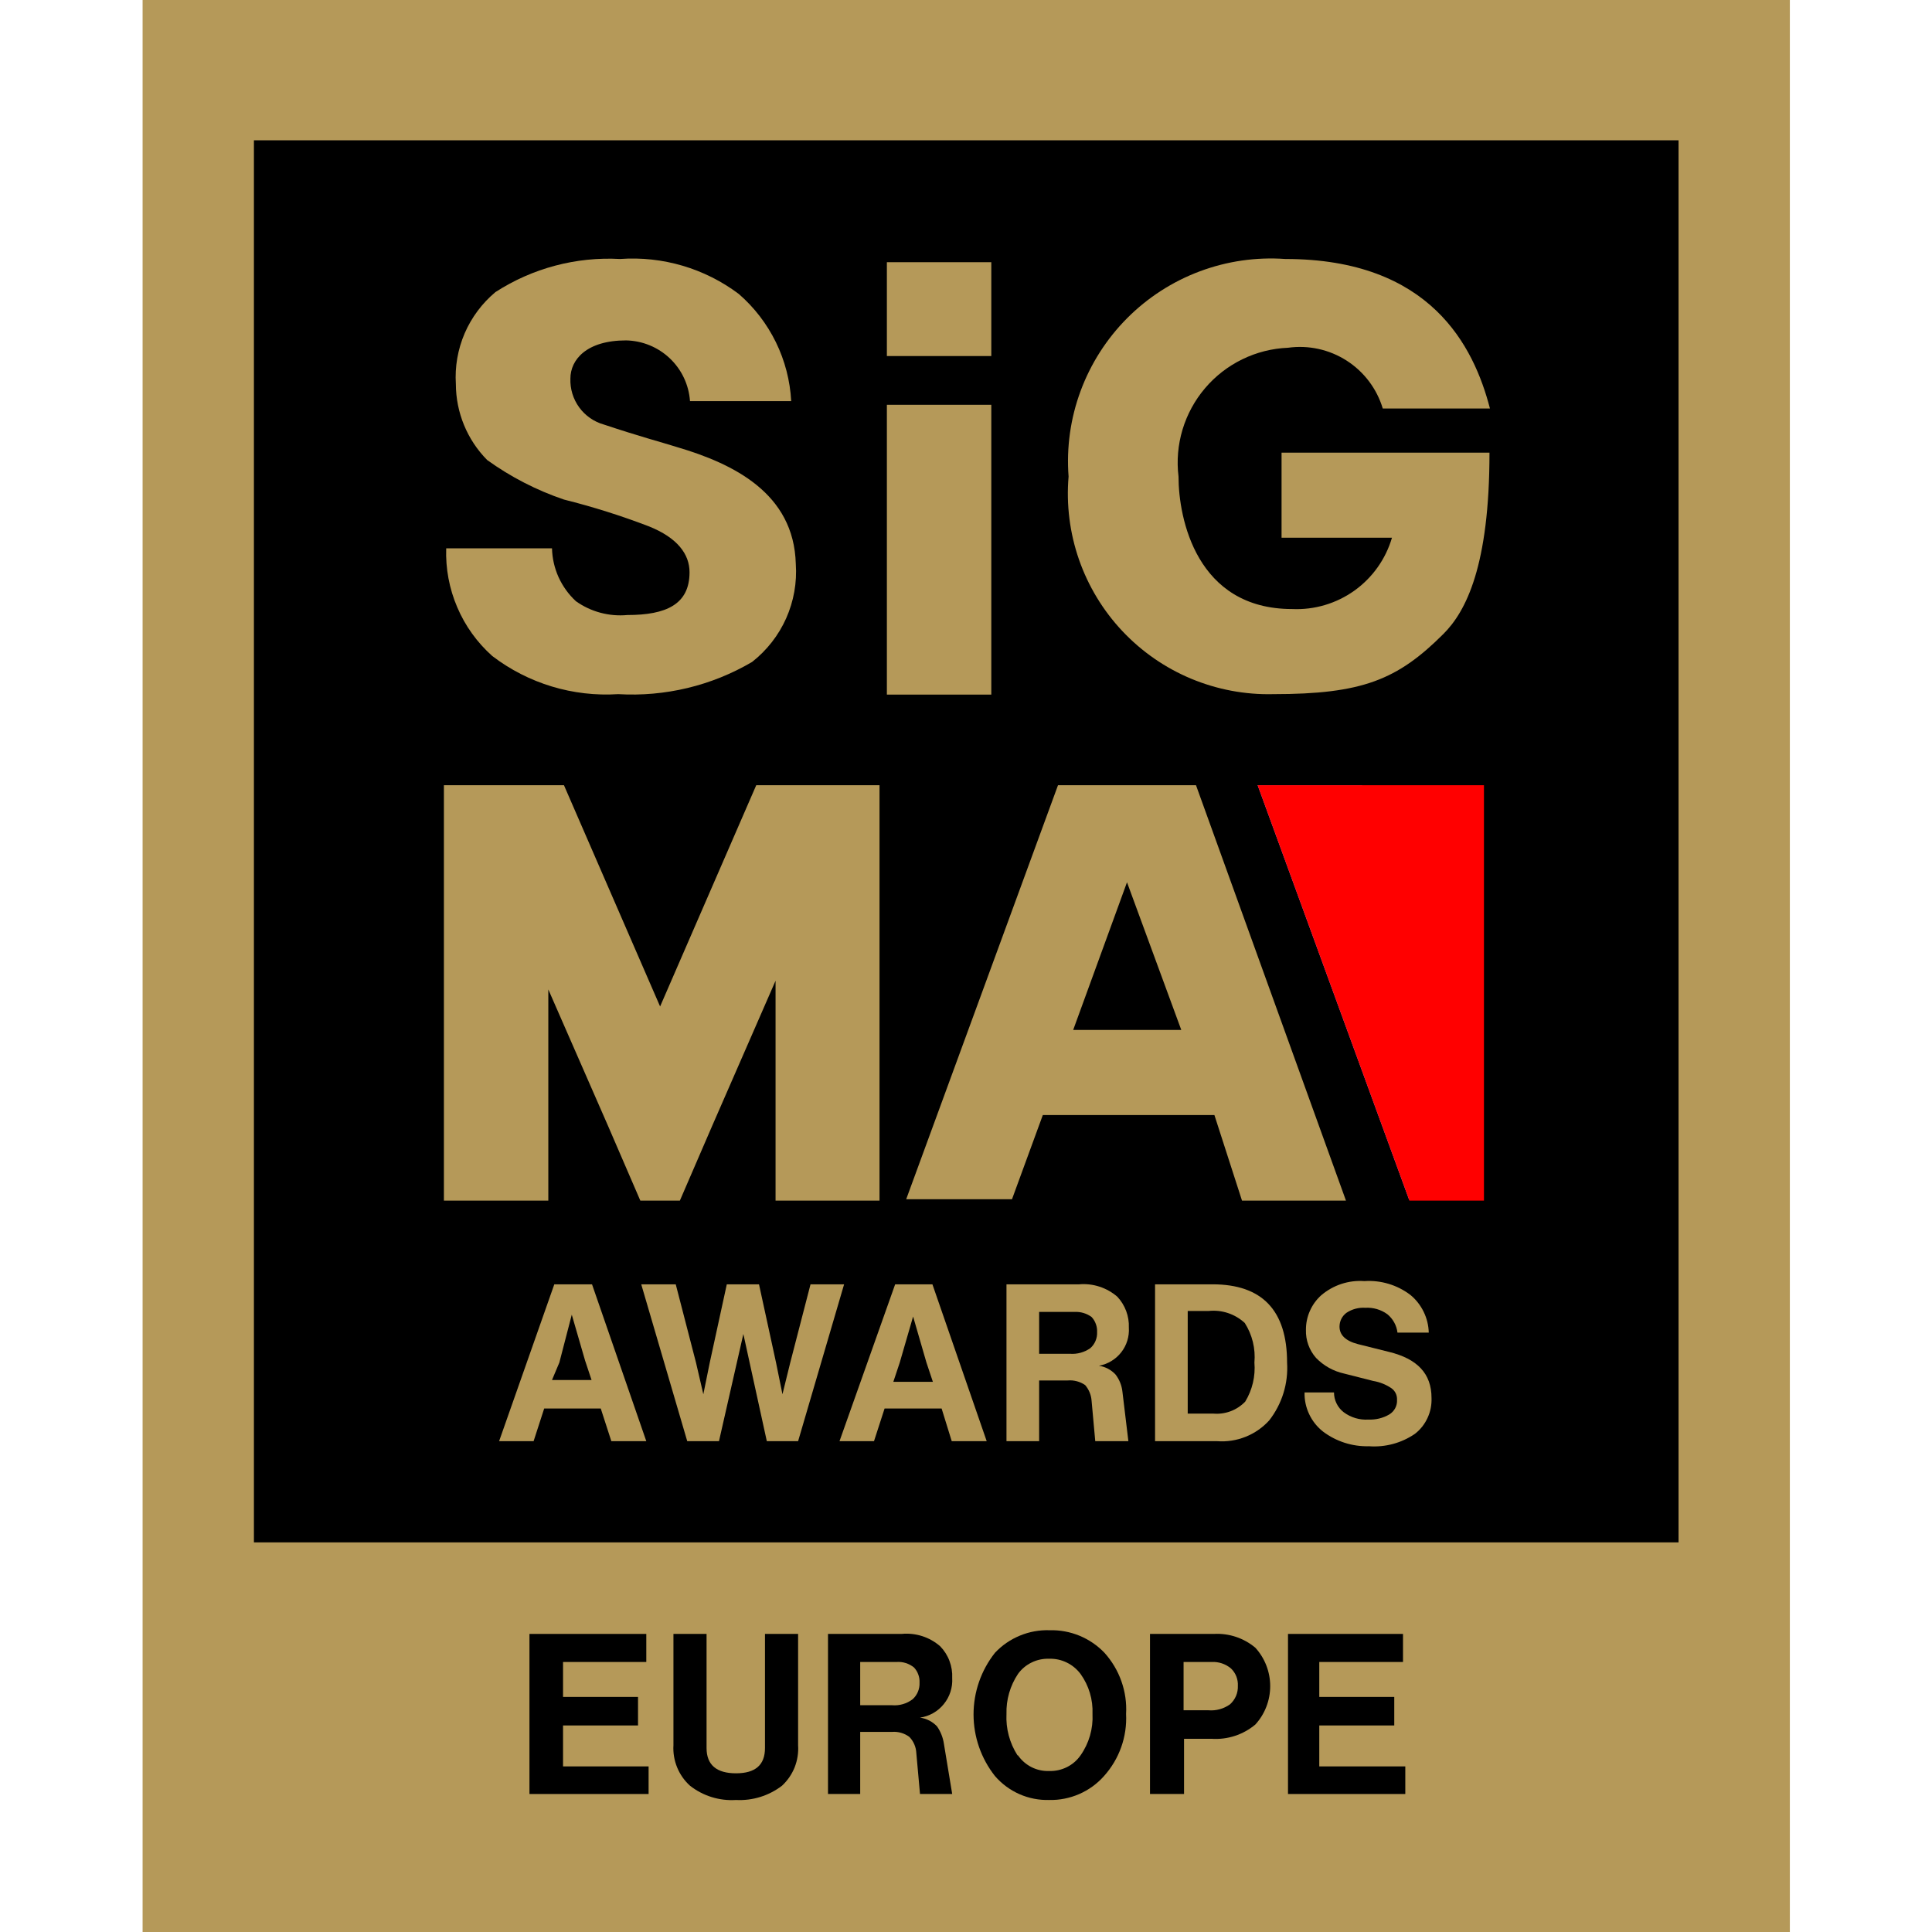
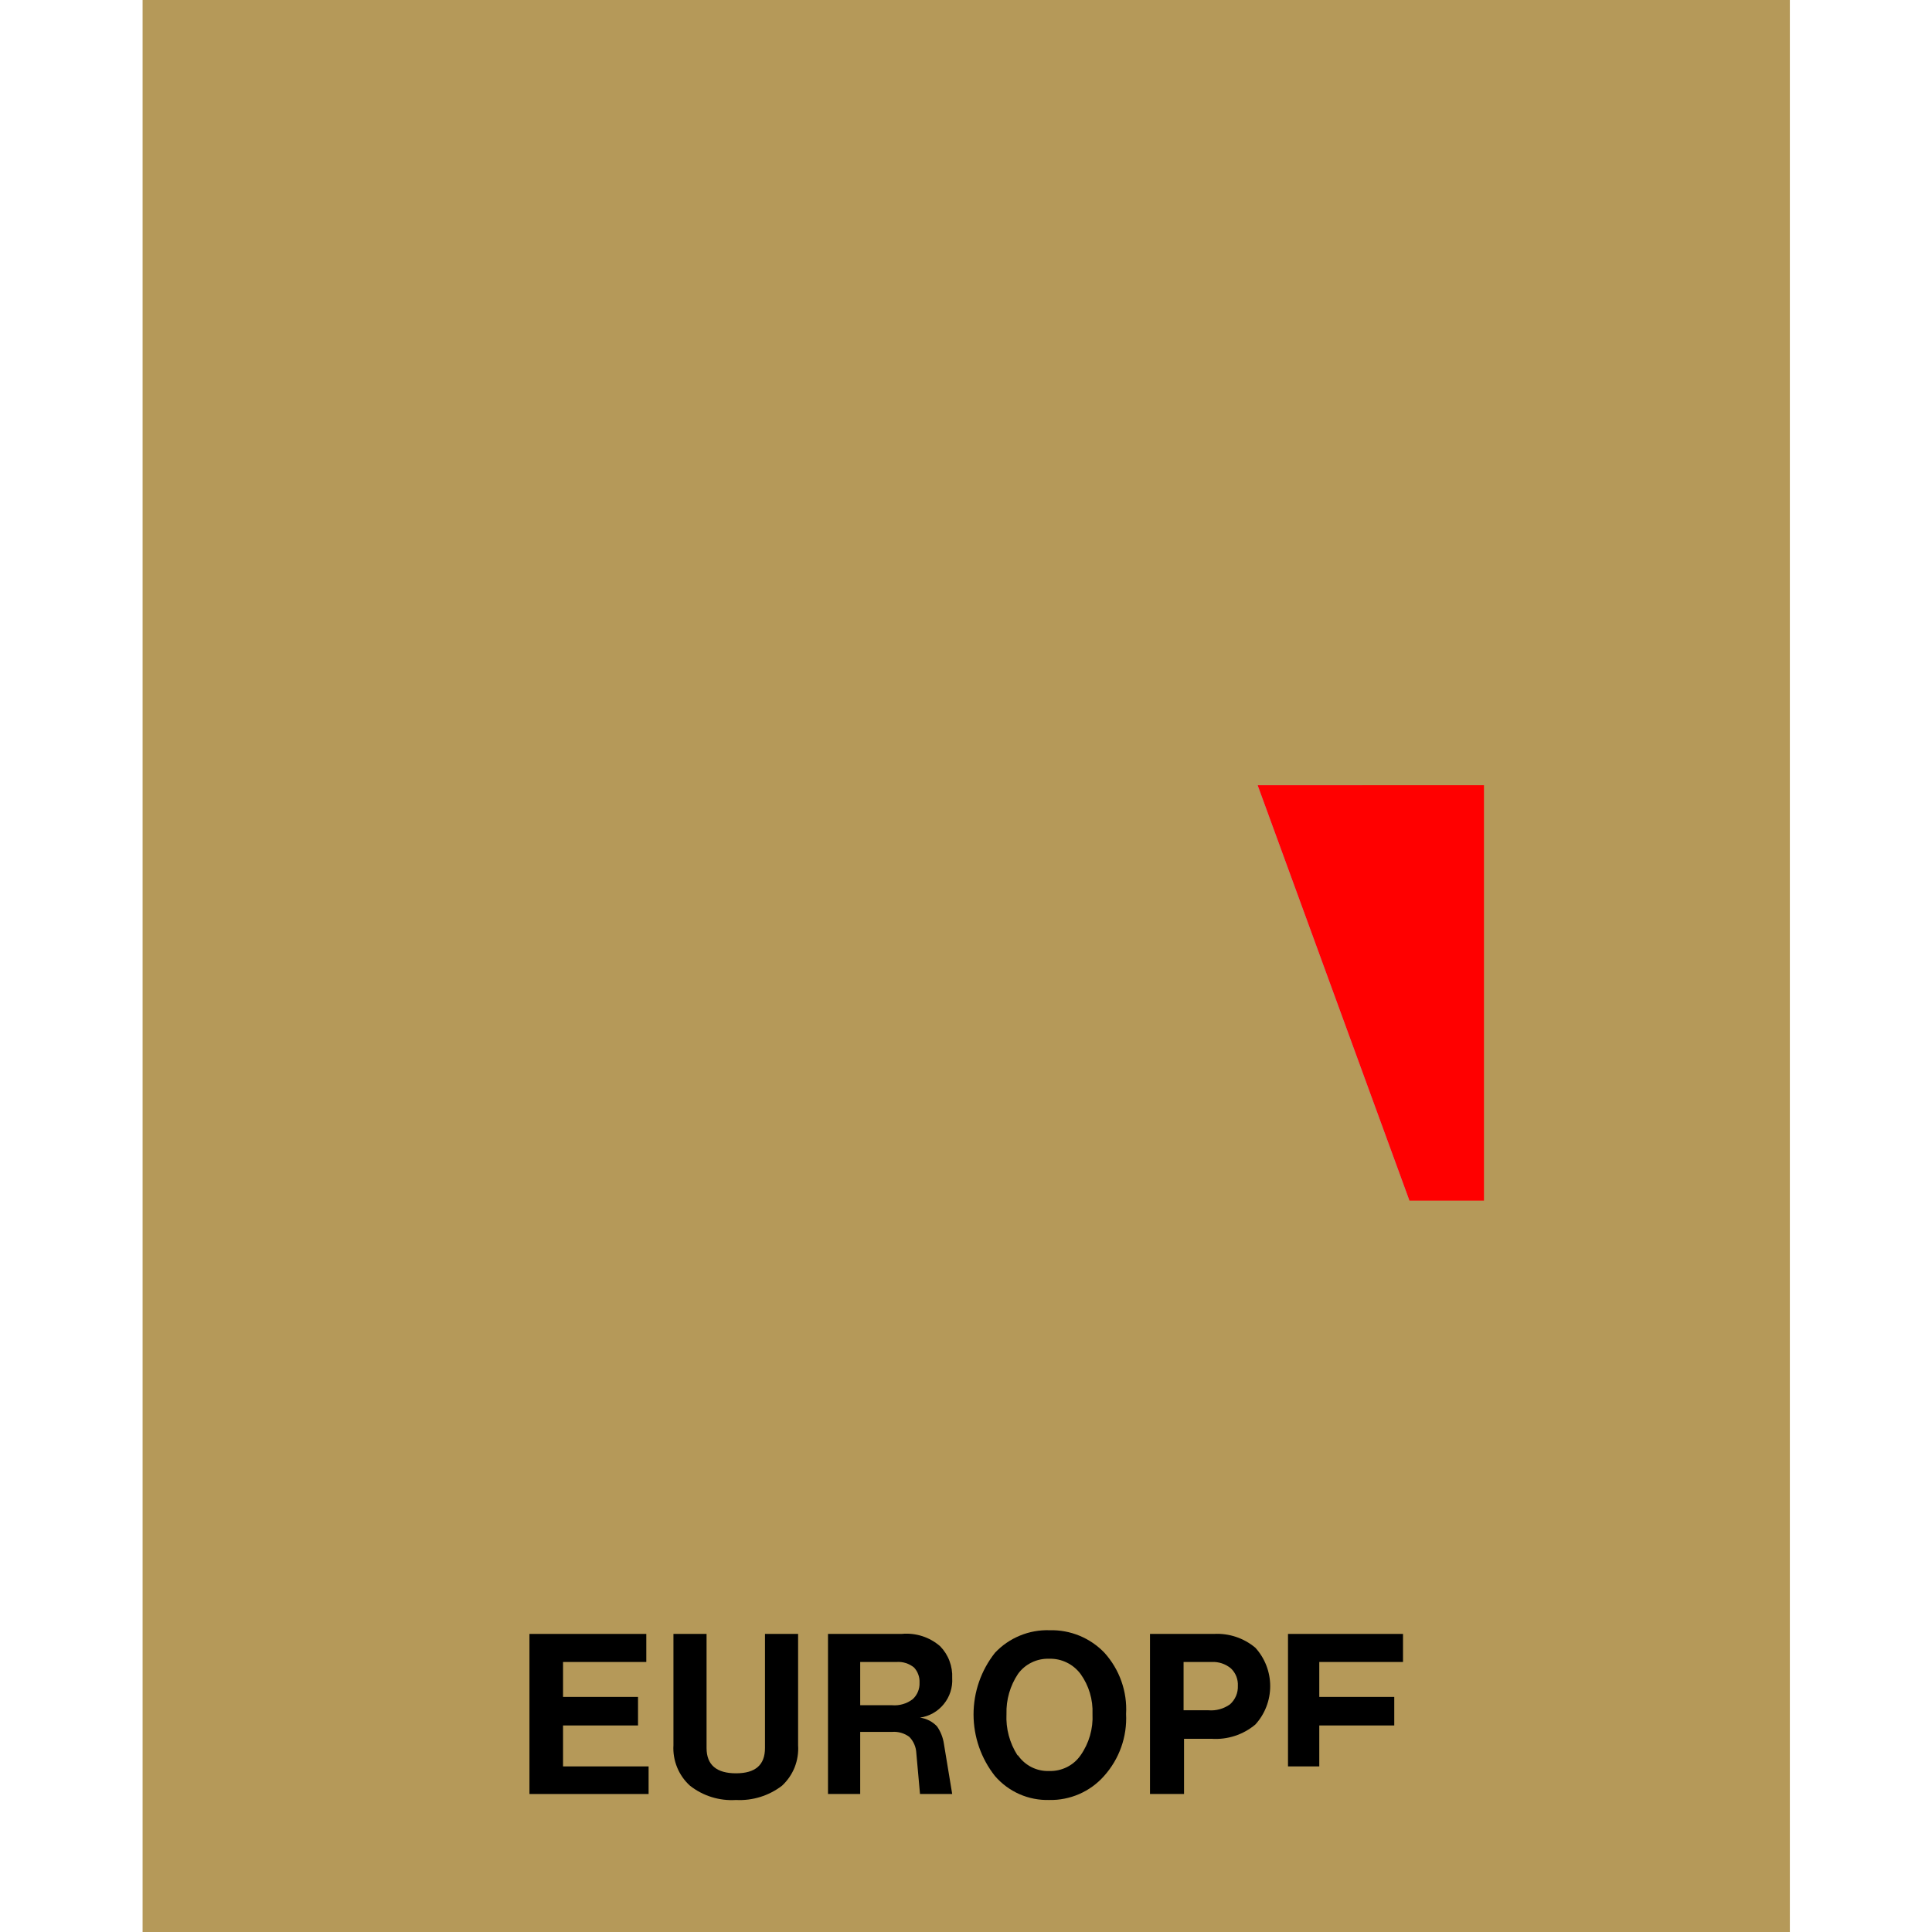
<svg xmlns="http://www.w3.org/2000/svg" width="42" height="42" viewBox="0 0 42 42" fill="none">
  <g clip-path="url(#clip0_7_2)">
    <path d="M38.91 0H3.1V42H38.91V0Z" fill="#B59959" />
-     <path d="M36.49 3.05H5.52V33.53H36.49V3.05Z" fill="black" />
    <path d="M12.24 37.51V38.4H14.1V39H11.51V35.52H14.05V36.13H12.24V36.89H13.87V37.51H12.24Z" fill="black" />
    <path d="M17 38.82C16.714 39.039 16.36 39.149 16 39.13C15.64 39.153 15.284 39.043 15 38.82C14.878 38.71 14.782 38.573 14.72 38.421C14.658 38.269 14.63 38.104 14.64 37.94V35.52H15.36V38C15.36 38.37 15.58 38.55 16 38.55C16.42 38.55 16.63 38.37 16.63 38V35.52H17.35V37.94C17.361 38.103 17.335 38.267 17.275 38.42C17.214 38.572 17.12 38.709 17 38.82Z" fill="black" />
    <path d="M20 37.34C20.142 37.359 20.272 37.426 20.37 37.53C20.449 37.643 20.5 37.773 20.52 37.91L20.7 39H20L19.92 38.11C19.914 37.979 19.861 37.855 19.77 37.76C19.661 37.678 19.526 37.639 19.39 37.65H18.7V39H18V35.52H19.6C19.751 35.505 19.904 35.522 20.048 35.568C20.192 35.614 20.326 35.69 20.44 35.79C20.528 35.881 20.597 35.989 20.641 36.108C20.686 36.227 20.706 36.353 20.7 36.48C20.712 36.685 20.647 36.887 20.517 37.046C20.388 37.206 20.203 37.31 20 37.34ZM18.7 36.13V37.07H19.39C19.551 37.084 19.711 37.038 19.84 36.94C19.89 36.895 19.929 36.839 19.955 36.777C19.981 36.715 19.993 36.647 19.99 36.58C19.993 36.52 19.984 36.459 19.963 36.403C19.943 36.346 19.911 36.294 19.87 36.25C19.763 36.163 19.627 36.12 19.49 36.13H18.7Z" fill="black" />
    <path d="M24 38.61C23.851 38.778 23.668 38.911 23.462 39.001C23.257 39.09 23.034 39.135 22.81 39.13C22.587 39.136 22.365 39.093 22.161 39.003C21.957 38.913 21.776 38.779 21.63 38.61C21.328 38.228 21.164 37.756 21.164 37.27C21.164 36.784 21.328 36.312 21.63 35.93C21.782 35.768 21.967 35.641 22.172 35.557C22.377 35.472 22.598 35.432 22.82 35.44C23.041 35.434 23.262 35.475 23.467 35.559C23.672 35.644 23.857 35.77 24.01 35.93C24.172 36.11 24.298 36.32 24.378 36.548C24.459 36.776 24.494 37.018 24.48 37.26C24.505 37.756 24.332 38.241 24 38.61ZM22.13 38.16C22.206 38.269 22.308 38.358 22.426 38.417C22.545 38.477 22.677 38.505 22.81 38.5C22.943 38.504 23.074 38.475 23.193 38.416C23.312 38.357 23.414 38.269 23.49 38.16C23.675 37.897 23.766 37.581 23.75 37.26C23.763 36.949 23.672 36.643 23.49 36.39C23.411 36.285 23.309 36.199 23.19 36.142C23.072 36.084 22.942 36.056 22.81 36.06C22.678 36.055 22.547 36.082 22.429 36.14C22.31 36.197 22.207 36.283 22.13 36.39C21.959 36.647 21.871 36.951 21.88 37.26C21.864 37.578 21.948 37.892 22.12 38.16H22.13Z" fill="black" />
    <path d="M25 35.52H26.39C26.717 35.502 27.039 35.609 27.29 35.82C27.498 36.048 27.613 36.346 27.613 36.655C27.613 36.964 27.498 37.262 27.29 37.49C27.025 37.712 26.685 37.823 26.34 37.8H25.74V39H25V35.52ZM25.73 37.18H26.27C26.437 37.194 26.604 37.148 26.74 37.05C26.796 37 26.84 36.938 26.87 36.869C26.899 36.8 26.913 36.725 26.91 36.65C26.914 36.58 26.902 36.509 26.877 36.444C26.851 36.378 26.811 36.319 26.76 36.27C26.642 36.172 26.493 36.122 26.34 36.13H25.73V37.18Z" fill="black" />
-     <path d="M28.68 37.51V38.4H30.55V39H28V35.52H30.5V36.13H28.68V36.89H30.31V37.51H28.68Z" fill="black" />
+     <path d="M28.68 37.51V38.4H30.55H28V35.52H30.5V36.13H28.68V36.89H30.31V37.51H28.68Z" fill="black" />
    <path d="M14.05 31.33H13.29L13.06 30.62H11.83L11.6 31.33H10.85L12.05 27.92H12.87L14.05 31.33ZM12.16 29.62L12 30H12.86L12.72 29.58L12.43 28.58L12.16 29.62Z" fill="#B59959" />
    <path d="M17.18 29.62L17.62 27.92H18.35L17.35 31.33H16.67L16.16 29L15.63 31.33H14.94L13.94 27.92H14.69L15.13 29.62L15.29 30.31L15.43 29.62L15.8 27.92H16.5L16.87 29.62L17.01 30.31L17.18 29.62Z" fill="#B59959" />
-     <path d="M21.45 31.33H20.69L20.47 30.62H19.23L19 31.33H18.25L19.46 27.92H20.27L21.45 31.33ZM19.56 29.62L19.42 30.04H20.28L20.14 29.62L19.85 28.62L19.56 29.62Z" fill="#B59959" />
    <path d="M23.89 29.69C24.028 29.711 24.155 29.778 24.25 29.88C24.333 29.987 24.385 30.115 24.4 30.25L24.53 31.33H23.81L23.73 30.45C23.721 30.325 23.672 30.206 23.59 30.11C23.479 30.034 23.344 29.998 23.21 30.01H22.59V31.33H21.88V27.92H23.46C23.609 27.907 23.76 27.924 23.902 27.971C24.045 28.017 24.177 28.092 24.29 28.19C24.374 28.28 24.439 28.385 24.482 28.5C24.525 28.615 24.545 28.737 24.54 28.86C24.553 29.054 24.494 29.246 24.374 29.399C24.254 29.552 24.081 29.656 23.89 29.69ZM22.59 28.52V29.43H23.26C23.416 29.442 23.572 29.399 23.7 29.31C23.75 29.267 23.789 29.213 23.815 29.152C23.841 29.091 23.853 29.026 23.85 28.96C23.853 28.9 23.844 28.84 23.823 28.783C23.803 28.726 23.771 28.674 23.73 28.63C23.623 28.552 23.492 28.513 23.36 28.52H22.59Z" fill="#B59959" />
    <path d="M25.11 27.92H26.36C27.44 27.92 27.98 28.49 27.98 29.62C28.009 30.074 27.87 30.522 27.59 30.88C27.448 31.036 27.273 31.157 27.077 31.235C26.881 31.313 26.67 31.346 26.46 31.33H25.11V27.92ZM25.82 30.73H26.37C26.499 30.742 26.628 30.725 26.75 30.68C26.871 30.635 26.98 30.563 27.07 30.47C27.225 30.215 27.295 29.917 27.27 29.62C27.297 29.318 27.223 29.015 27.06 28.76C26.955 28.663 26.83 28.589 26.693 28.544C26.557 28.499 26.413 28.484 26.27 28.5H25.82V30.73Z" fill="#B59959" />
-     <path d="M29.76 31.44C29.4 31.45 29.047 31.337 28.76 31.12C28.632 31.019 28.529 30.89 28.46 30.742C28.39 30.595 28.356 30.433 28.36 30.27H29C29 30.353 29.018 30.435 29.055 30.509C29.091 30.584 29.144 30.649 29.21 30.7C29.365 30.816 29.557 30.873 29.75 30.86C29.907 30.867 30.064 30.829 30.2 30.75C30.255 30.717 30.3 30.67 30.33 30.614C30.36 30.557 30.374 30.494 30.37 30.43C30.372 30.382 30.363 30.333 30.342 30.29C30.321 30.246 30.289 30.208 30.25 30.18C30.13 30.098 29.993 30.044 29.85 30.02L29.22 29.86C28.988 29.809 28.776 29.691 28.61 29.52C28.462 29.352 28.383 29.134 28.39 28.91C28.389 28.769 28.418 28.629 28.475 28.5C28.532 28.37 28.615 28.255 28.72 28.16C28.98 27.937 29.318 27.825 29.66 27.85C30.019 27.826 30.374 27.933 30.66 28.15C30.782 28.25 30.88 28.375 30.949 28.517C31.018 28.658 31.056 28.813 31.06 28.97H30.38C30.361 28.813 30.282 28.67 30.16 28.57C30.021 28.469 29.851 28.42 29.68 28.43C29.535 28.421 29.391 28.459 29.27 28.54C29.223 28.575 29.185 28.62 29.159 28.672C29.133 28.724 29.12 28.782 29.12 28.84C29.12 29.02 29.25 29.15 29.52 29.22L30.2 29.39C30.81 29.54 31.12 29.86 31.12 30.39C31.126 30.539 31.097 30.688 31.034 30.823C30.972 30.959 30.878 31.078 30.76 31.17C30.467 31.371 30.114 31.466 29.76 31.44Z" fill="#B59959" />
    <path d="M13.44 15.09C12.456 15.153 11.483 14.859 10.7 14.26C10.372 13.967 10.112 13.606 9.94 13.201C9.767 12.797 9.685 12.36 9.7 11.92H12C12.005 12.137 12.054 12.35 12.143 12.548C12.233 12.745 12.361 12.923 12.52 13.07C12.845 13.301 13.243 13.407 13.64 13.37C14.48 13.37 14.99 13.14 14.99 12.44C14.99 12.05 14.73 11.69 14.1 11.44C13.499 11.21 12.884 11.016 12.26 10.86C11.664 10.658 11.101 10.368 10.59 10C10.156 9.56 9.912 8.968 9.91 8.35C9.886 7.973 9.952 7.595 10.101 7.247C10.251 6.9 10.48 6.593 10.77 6.35C11.575 5.83 12.523 5.578 13.48 5.63C14.403 5.564 15.32 5.834 16.06 6.39C16.397 6.682 16.671 7.039 16.867 7.439C17.063 7.839 17.176 8.275 17.2 8.72H15C14.975 8.366 14.819 8.034 14.561 7.79C14.304 7.546 13.965 7.407 13.61 7.4C12.75 7.4 12.4 7.82 12.4 8.23C12.392 8.454 12.459 8.675 12.592 8.857C12.724 9.038 12.914 9.17 13.13 9.23C13.91 9.49 14.37 9.61 14.72 9.72C15.94 10.08 17.26 10.72 17.3 12.26C17.328 12.666 17.255 13.072 17.09 13.443C16.924 13.814 16.67 14.139 16.35 14.39C15.471 14.907 14.458 15.15 13.44 15.09Z" fill="#B59959" />
    <path d="M27.86 11.69V9.84H32.38C32.38 12.3 31.87 13.29 31.38 13.78C30.38 14.78 29.61 15.09 27.68 15.09C27.067 15.105 26.459 14.99 25.893 14.754C25.328 14.518 24.819 14.165 24.399 13.719C23.979 13.273 23.658 12.743 23.456 12.164C23.255 11.585 23.178 10.97 23.23 10.36C23.182 9.728 23.271 9.094 23.491 8.5C23.711 7.906 24.056 7.366 24.503 6.917C24.95 6.468 25.488 6.121 26.081 5.899C26.674 5.677 27.308 5.585 27.94 5.63C31.1 5.63 32.04 7.53 32.39 8.88H30.06C29.931 8.45 29.652 8.081 29.274 7.839C28.896 7.597 28.444 7.498 28 7.56C27.655 7.574 27.317 7.659 27.006 7.811C26.696 7.962 26.42 8.176 26.197 8.439C25.973 8.702 25.807 9.008 25.707 9.339C25.608 9.67 25.578 10.017 25.62 10.36C25.62 11.27 26.01 13.24 28.09 13.24C28.573 13.262 29.049 13.121 29.443 12.84C29.836 12.559 30.124 12.154 30.26 11.69H27.86Z" fill="#B59959" />
    <path d="M19.12 17.07V26.1H16.86V21.32L15.48 24.48L14.78 26.1H13.92L13.22 24.48L11.92 21.51V26.1H9.65V17.07H12.26L14.35 21.88L16.44 17.07H19.12Z" fill="#B59959" />
-     <path d="M26 17.07H23L19.7 26.07H22L22.67 24.24H26.4L27 26.1H29.26L26 17.07ZM23.33 22.39L24.5 19.18L25.68 22.39H23.33Z" fill="#B59959" />
-     <path d="M21.55 8.8H19.28V15.1H21.55V8.8Z" fill="#B59959" />
    <path d="M21.55 5.7H19.28V7.74H21.55V5.7Z" fill="#B59959" />
    <path d="M29.61 17.07H27.34L30.64 26.1" fill="#BE8AFF" />
    <path d="M32.26 26.1H30.64L27.34 17.07H32.26V26.1Z" fill="#FF0000" />
  </g>
  <defs>
    <clipPath id="clip0_7_2">
      <rect width="42" height="42" fill="white" />
    </clipPath>
  </defs>
</svg>